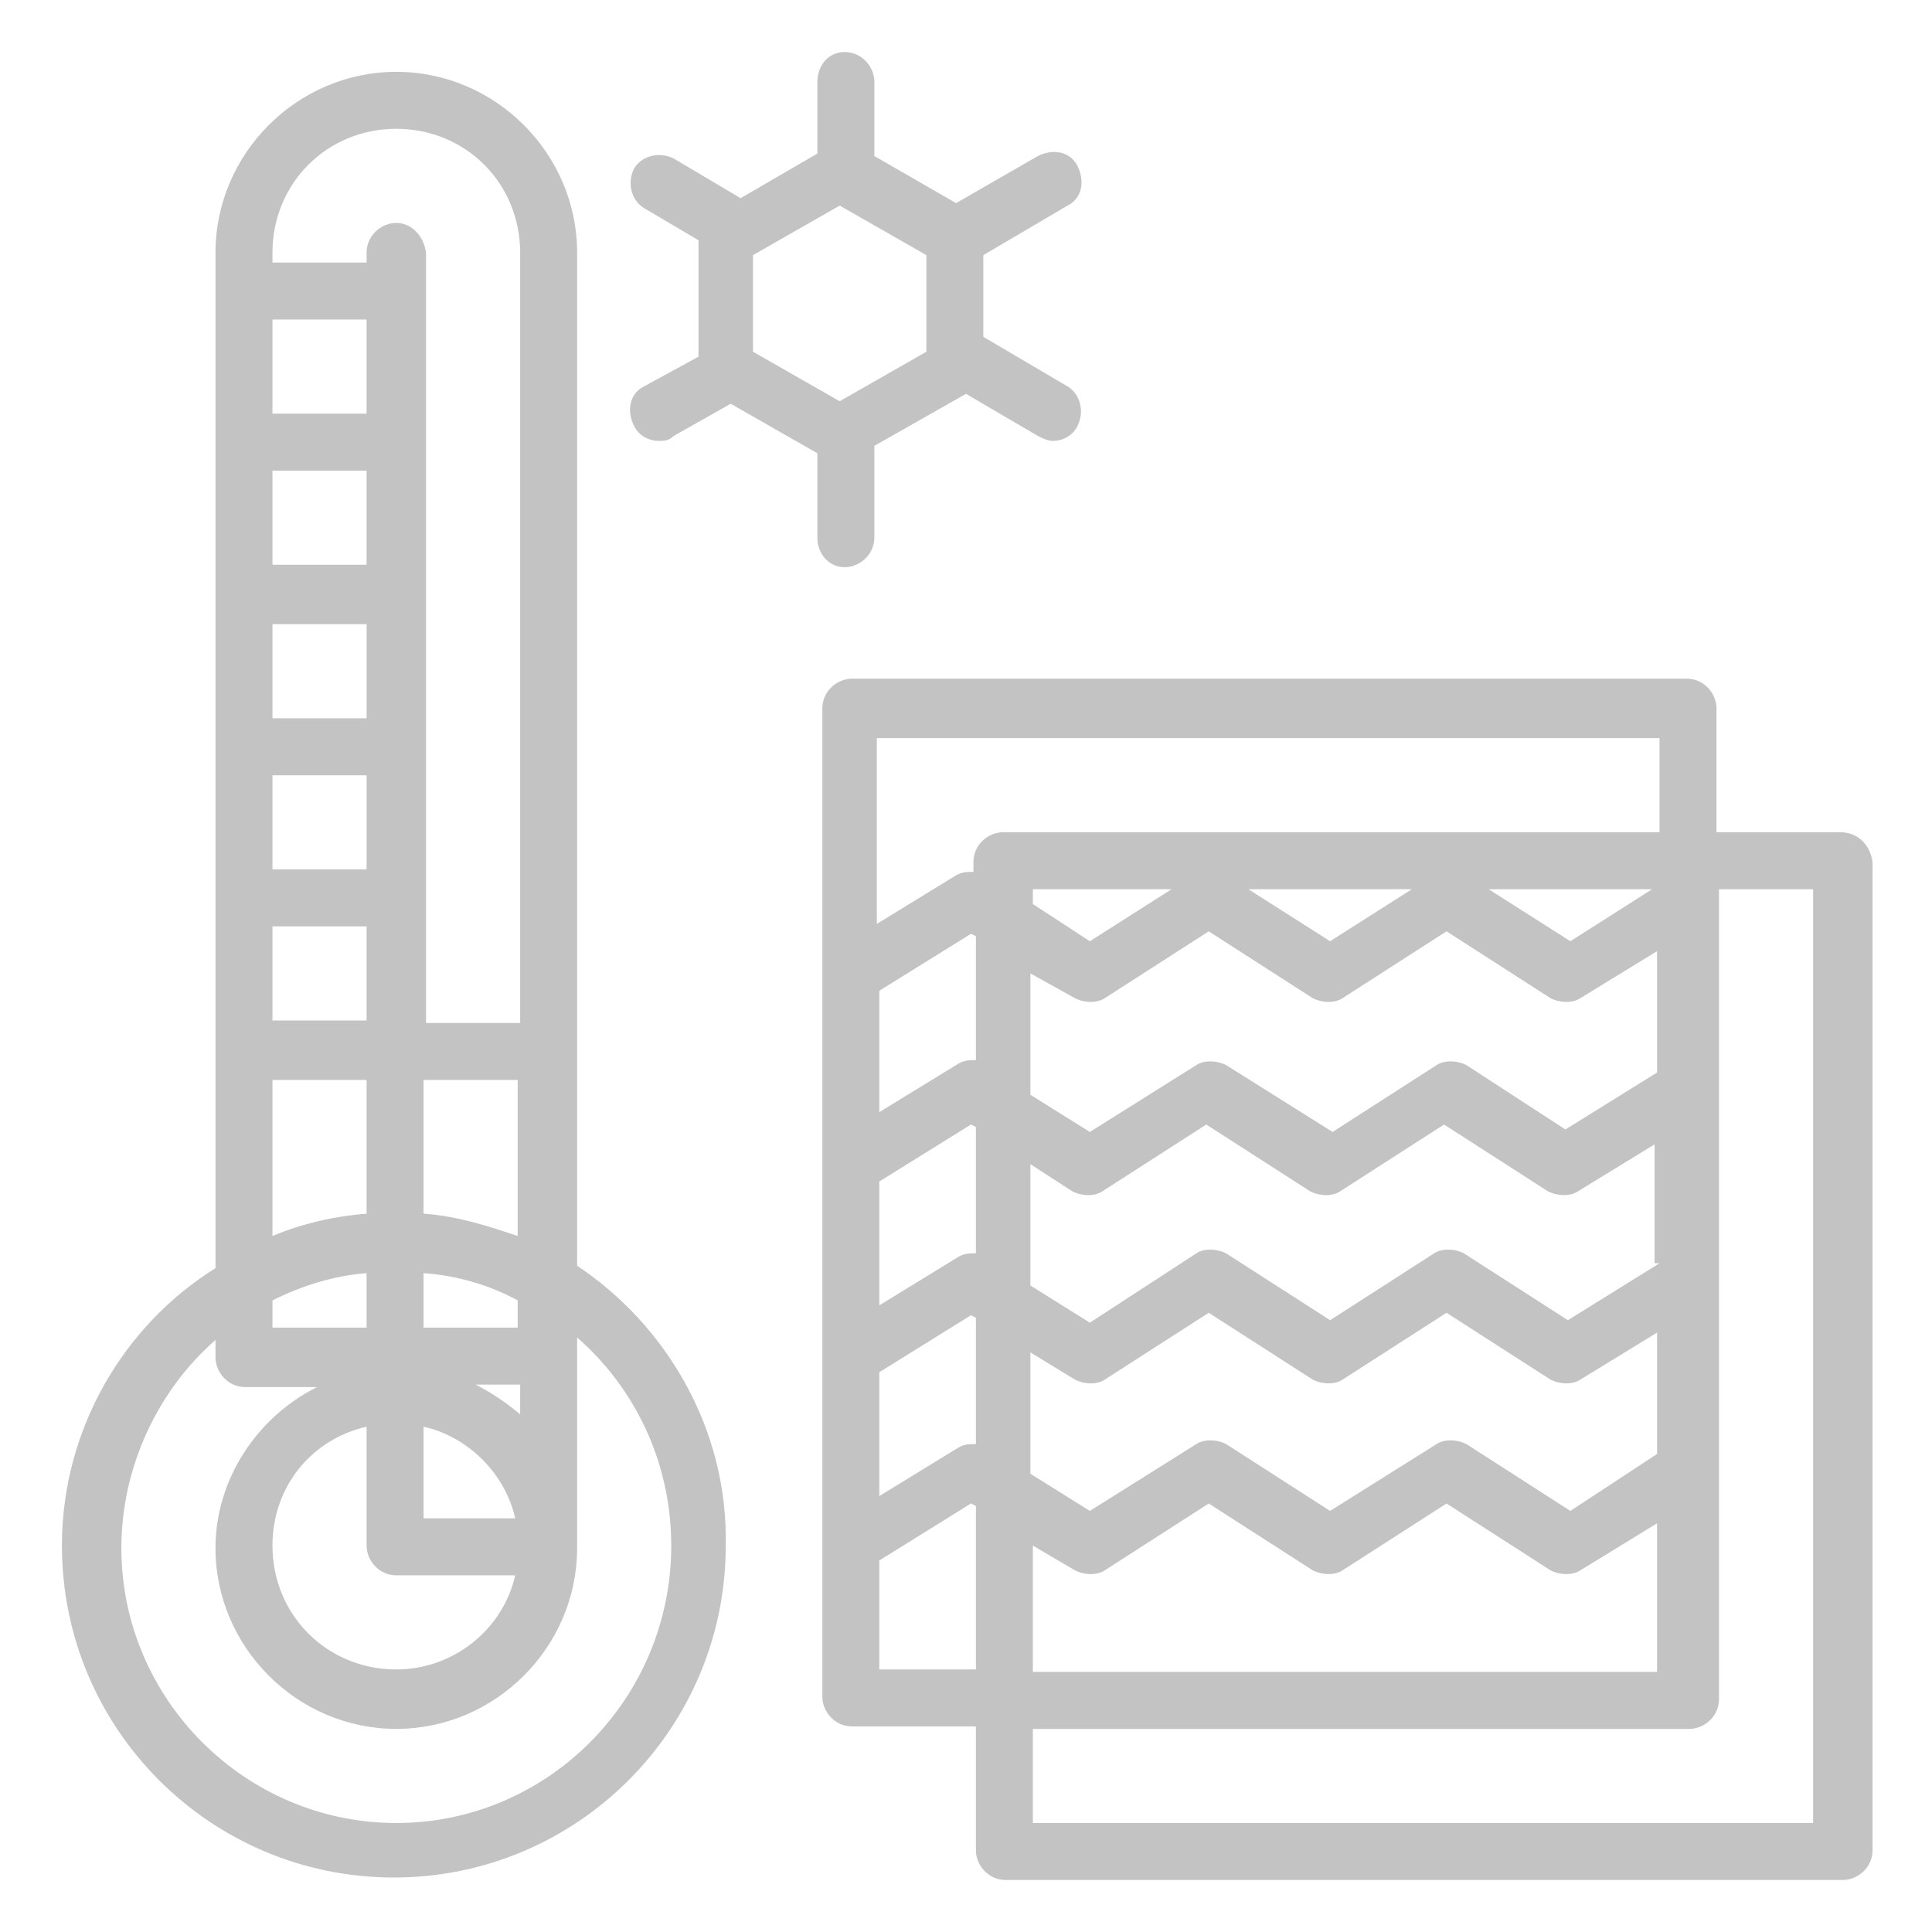
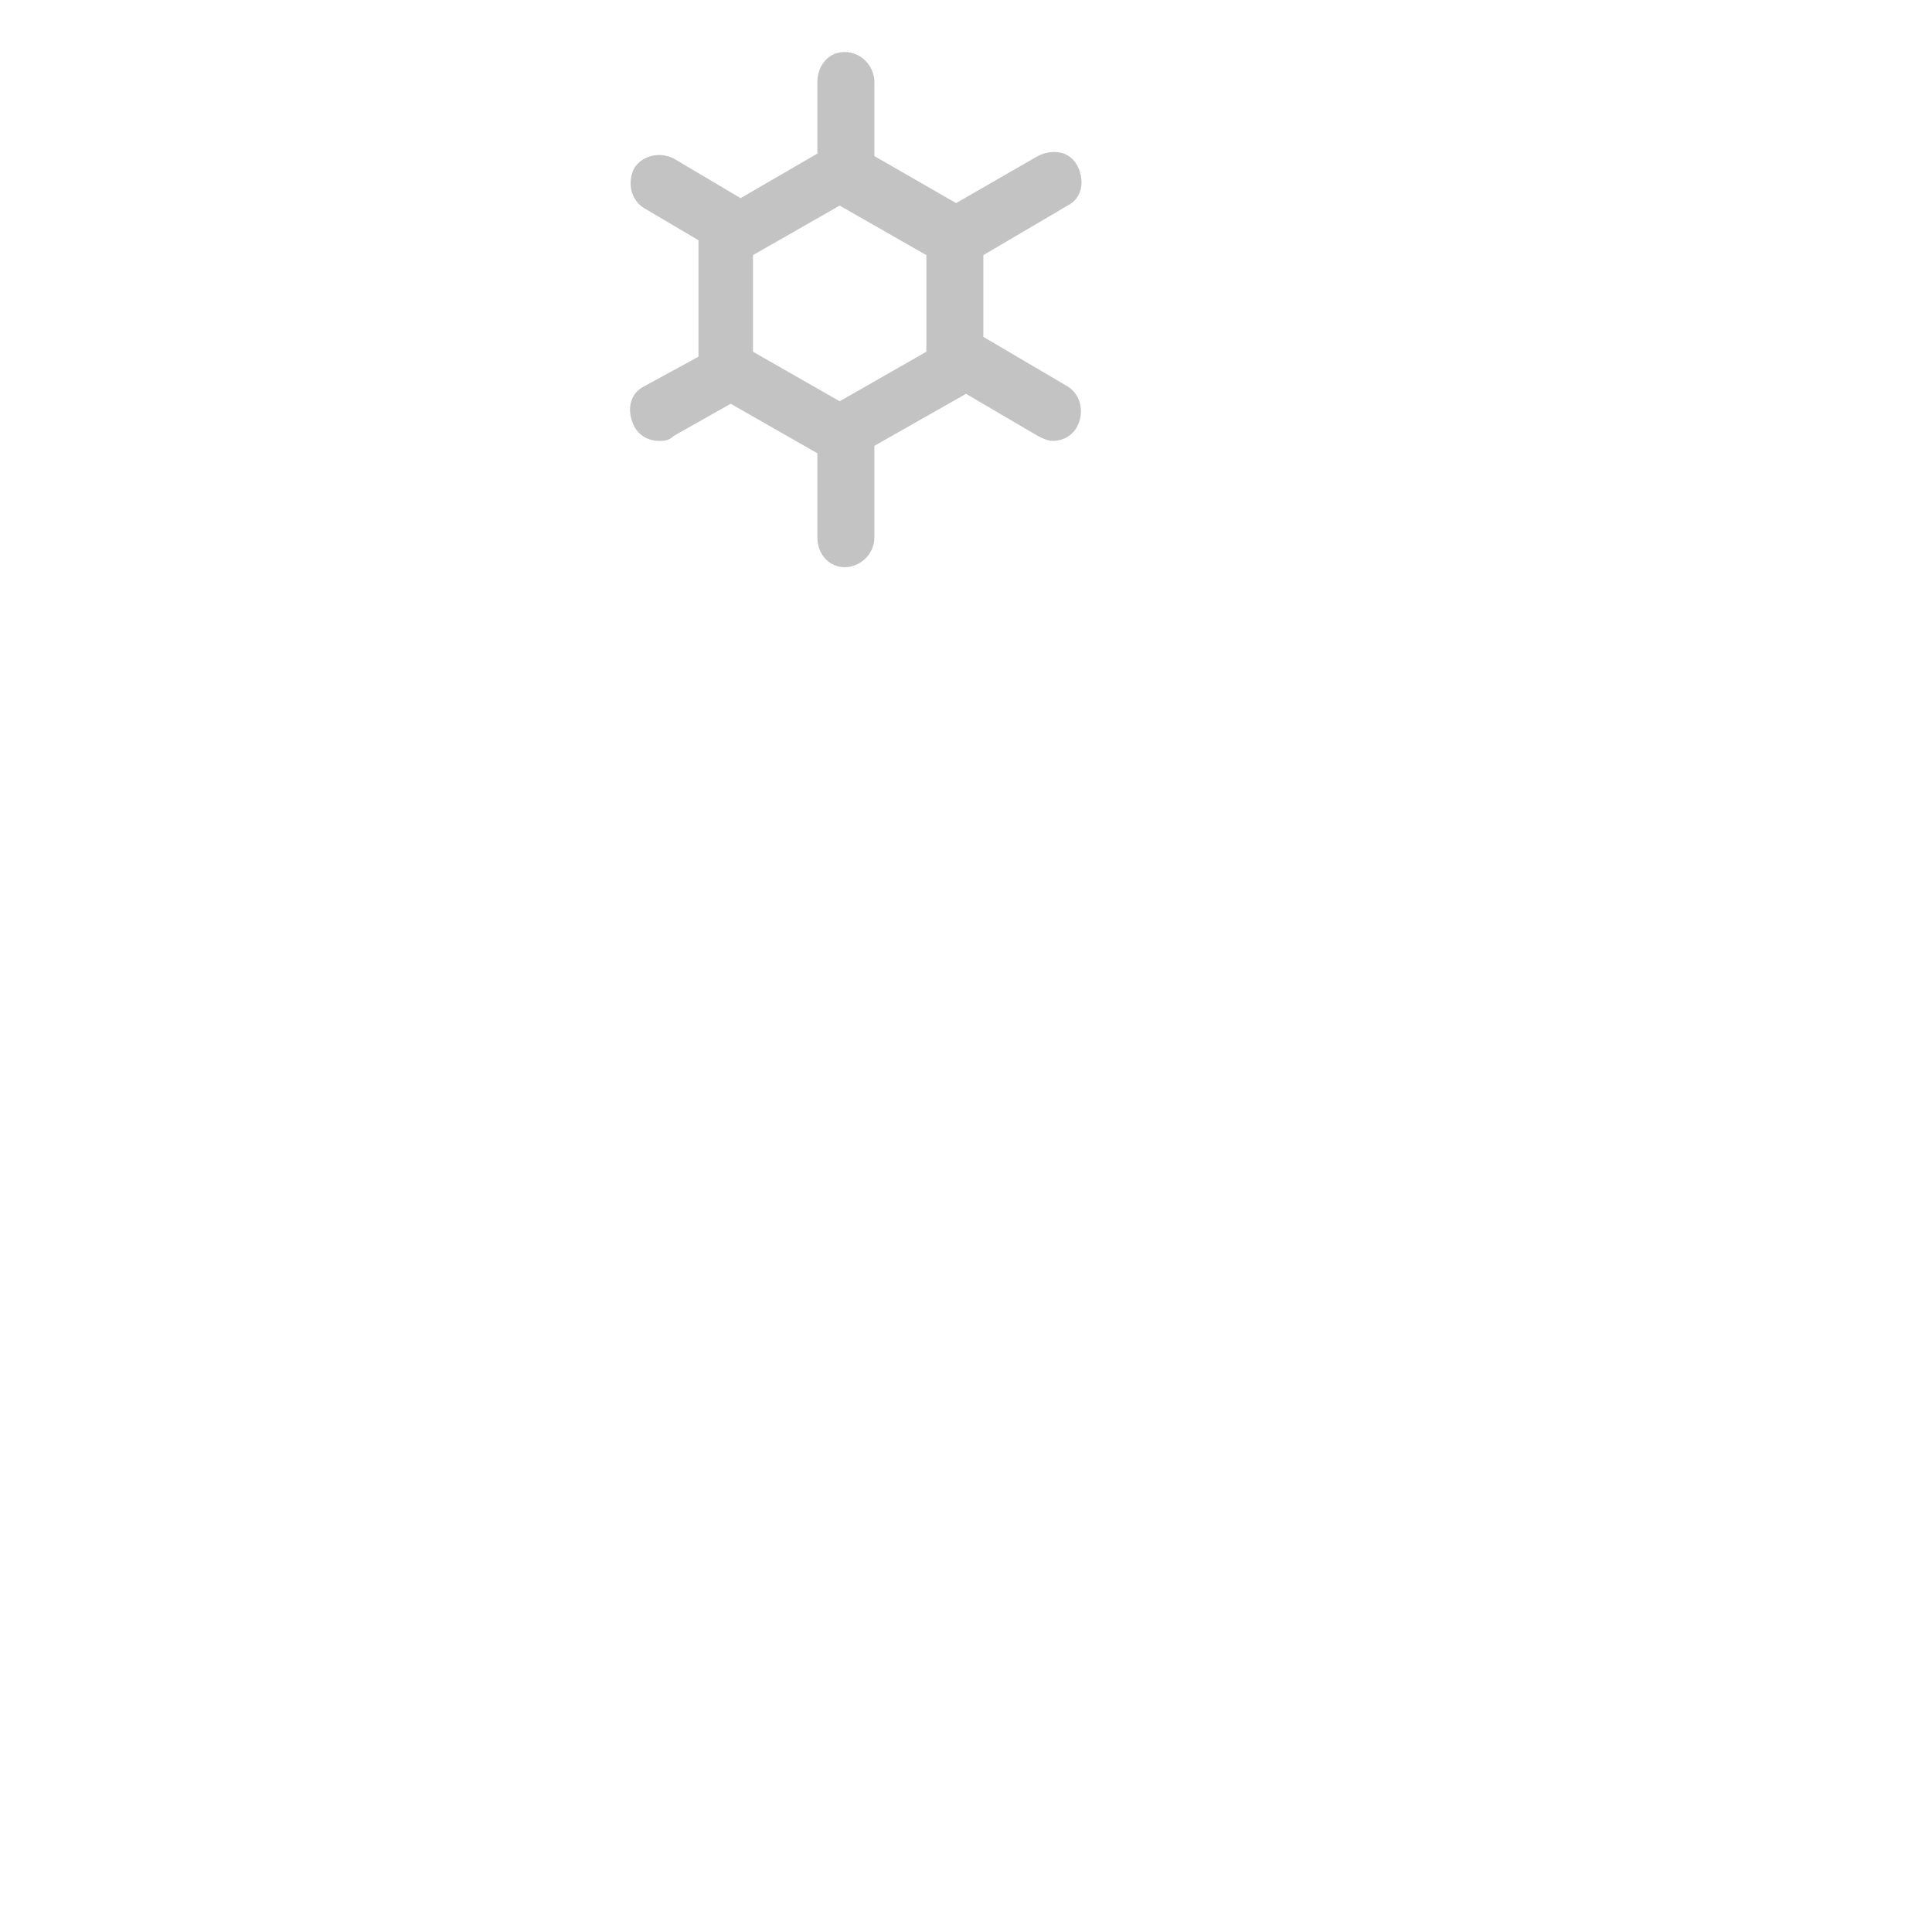
<svg xmlns="http://www.w3.org/2000/svg" version="1.1" id="katman_1" x="0px" y="0px" viewBox="0 0 78 78" style="enable-background:new 0 0 78 78;" xml:space="preserve">
  <style type="text/css">
	.st0{fill:#C3C3C3;}
</style>
  <g>
-     <path class="st0" d="M23.3,51.1v-8.7V10.2c0-4-3.3-7.3-7.3-7.3s-7.3,3.3-7.3,7.3v41C5,53.5,2.5,57.7,2.5,62.4   c0,7.4,6,13.4,13.4,13.4s13.4-6,13.4-13.4C29.4,57.7,26.9,53.5,23.3,51.1z M11,52.5c1.2-0.6,2.5-1,3.8-1.1v2.2H11V52.5z M17.1,57.6   c1.8,0.4,3.3,1.9,3.7,3.7h-3.7V57.6z M19.2,55.9H21v1.2C20.4,56.6,19.8,56.2,19.2,55.9z M14.8,22.8H11V19h3.8V22.8z M14.8,25.2V29   H11v-3.8H14.8z M14.8,31.3v3.8H11v-3.8H14.8z M14.8,16.7H11v-3.8h3.8V16.7z M11,37.4h3.8v3.8H11V37.4z M16,63.6h4.8   c-0.5,2.2-2.5,3.8-4.8,3.8c-2.8,0-5-2.2-5-5c0-2.4,1.6-4.3,3.8-4.8v4.8C14.8,63,15.3,63.6,16,63.6z M20.9,53.6h-3.8v-2.2   c1.4,0.1,2.7,0.5,3.8,1.1V53.6z M17.1,49v-5.4h3.8v6.3C19.7,49.5,18.5,49.1,17.1,49z M16,5.2c2.8,0,5,2.2,5,5v31.1h-3.8V10.2   C17.1,9.5,16.6,9,16,9s-1.2,0.5-1.2,1.2v0.4H11v-0.4C11,7.4,13.2,5.2,16,5.2z M11,43.6h3.8V49c-1.3,0.1-2.6,0.4-3.8,0.9V43.6z    M16,73.6c-6.1,0-11.1-5-11.1-11.1c0-3.3,1.5-6.4,3.8-8.4v0.7c0,0.6,0.5,1.2,1.2,1.2h2.9c-2.4,1.2-4.1,3.7-4.1,6.5   c0,4,3.3,7.3,7.3,7.3s7.3-3.3,7.3-7.3v-7.7V54c2.3,2,3.8,5,3.8,8.4C27.1,68.6,22.1,73.6,16,73.6z" />
-     <path class="st0" d="M74.3,33.6h-5v-5c0-0.6-0.5-1.2-1.2-1.2H34.4c-0.6,0-1.2,0.5-1.2,1.2v39.9c0,0.6,0.5,1.2,1.2,1.2h5v5   c0,0.6,0.5,1.2,1.2,1.2h33.8c0.6,0,1.2-0.5,1.2-1.2V34.8C75.5,34.1,75,33.6,74.3,33.6z M35.5,47.7l3.7-2.3l0.2,0.1v5.1   c-0.3,0-0.5,0-0.8,0.2l-3.1,1.9C35.5,52.7,35.5,47.7,35.5,47.7z M67,51l-3.7,2.3l-4.2-2.7c-0.4-0.2-0.9-0.2-1.2,0l-4.2,2.7   l-4.2-2.7c-0.4-0.2-0.9-0.2-1.2,0L44,53.4l-2.4-1.5V47l1.7,1.1c0.4,0.2,0.9,0.2,1.2,0l4.2-2.7l4.2,2.7c0.4,0.2,0.9,0.2,1.2,0   l4.2-2.7l4.2,2.7c0.4,0.2,0.9,0.2,1.2,0l3.1-1.9V51H67z M43.4,55.7c0.4,0.2,0.9,0.2,1.2,0l4.2-2.7l4.2,2.7c0.4,0.2,0.9,0.2,1.2,0   l4.2-2.7l4.2,2.7c0.4,0.2,0.9,0.2,1.2,0l3.1-1.9v4.9L63.4,61l-4.2-2.7c-0.4-0.2-0.9-0.2-1.2,0L53.7,61l-4.2-2.7   c-0.4-0.2-0.9-0.2-1.2,0L44,61l-2.4-1.5v-4.9L43.4,55.7z M43.4,40.3c0.4,0.2,0.9,0.2,1.2,0l4.2-2.7l4.2,2.7c0.4,0.2,0.9,0.2,1.2,0   l4.2-2.7l4.2,2.7c0.4,0.2,0.9,0.2,1.2,0l3.1-1.9v4.9l-3.7,2.3l-4-2.6c-0.4-0.2-0.9-0.2-1.2,0l-4.2,2.7L49.5,43   c-0.4-0.2-0.9-0.2-1.2,0L44,45.7l-2.4-1.5v-4.9L43.4,40.3z M41.7,36.5v-0.6h5.6L44,38L41.7,36.5z M50.4,35.9H57L53.7,38L50.4,35.9z    M60.1,35.9h6.6L63.4,38L60.1,35.9z M39.4,42.8c-0.3,0-0.5,0-0.8,0.2l-3.1,1.9V40l3.7-2.3l0.2,0.1C39.4,37.8,39.4,42.8,39.4,42.8z    M35.5,55.4l3.7-2.3l0.2,0.1v5.1c-0.3,0-0.5,0-0.8,0.2l-3.1,1.9C35.5,60.4,35.5,55.4,35.5,55.4z M43.4,63.4c0.4,0.2,0.9,0.2,1.2,0   l4.2-2.7l4.2,2.7c0.4,0.2,0.9,0.2,1.2,0l4.2-2.7l4.2,2.7c0.4,0.2,0.9,0.2,1.2,0l3.1-1.9v6H41.7v-5.1L43.4,63.4z M67,29.8v3.8H40.5   c-0.6,0-1.2,0.5-1.2,1.2v0.4c-0.3,0-0.5,0-0.8,0.2l-3.1,1.9v-7.5C35.4,29.8,67,29.8,67,29.8z M35.5,67.4V63l3.7-2.3l0.2,0.1v6.6   H35.5z M73.2,73.6H41.7v-3.8h26.5c0.6,0,1.2-0.5,1.2-1.2V35.9h3.8V73.6z" />
    <path class="st0" d="M34.1,22.9c0.6,0,1.2-0.5,1.2-1.2V18l3.7-2.1l2.9,1.7c0.2,0.1,0.4,0.2,0.6,0.2c0.4,0,0.8-0.2,1-0.6   c0.3-0.6,0.1-1.3-0.4-1.6l-3.4-2v-3.3l3.4-2c0.6-0.3,0.7-1,0.4-1.6s-1-0.7-1.6-0.4l-3.3,1.9l-3.3-1.9v-3c0-0.6-0.5-1.2-1.2-1.2   S33,2.7,33,3.3v2.9L29.9,8l-2.7-1.6c-0.6-0.3-1.3-0.1-1.6,0.4c-0.3,0.6-0.1,1.3,0.4,1.6l2.2,1.3v4.7L26,15.6   c-0.6,0.3-0.7,1-0.4,1.6c0.2,0.4,0.6,0.6,1,0.6c0.2,0,0.4,0,0.6-0.2l2.3-1.3l3.5,2v3.4C33,22.4,33.5,22.9,34.1,22.9z M37.4,14.2   l-3.5,2l-3.5-2v-3.9l3.5-2l3.5,2V14.2z" />
  </g>
</svg>